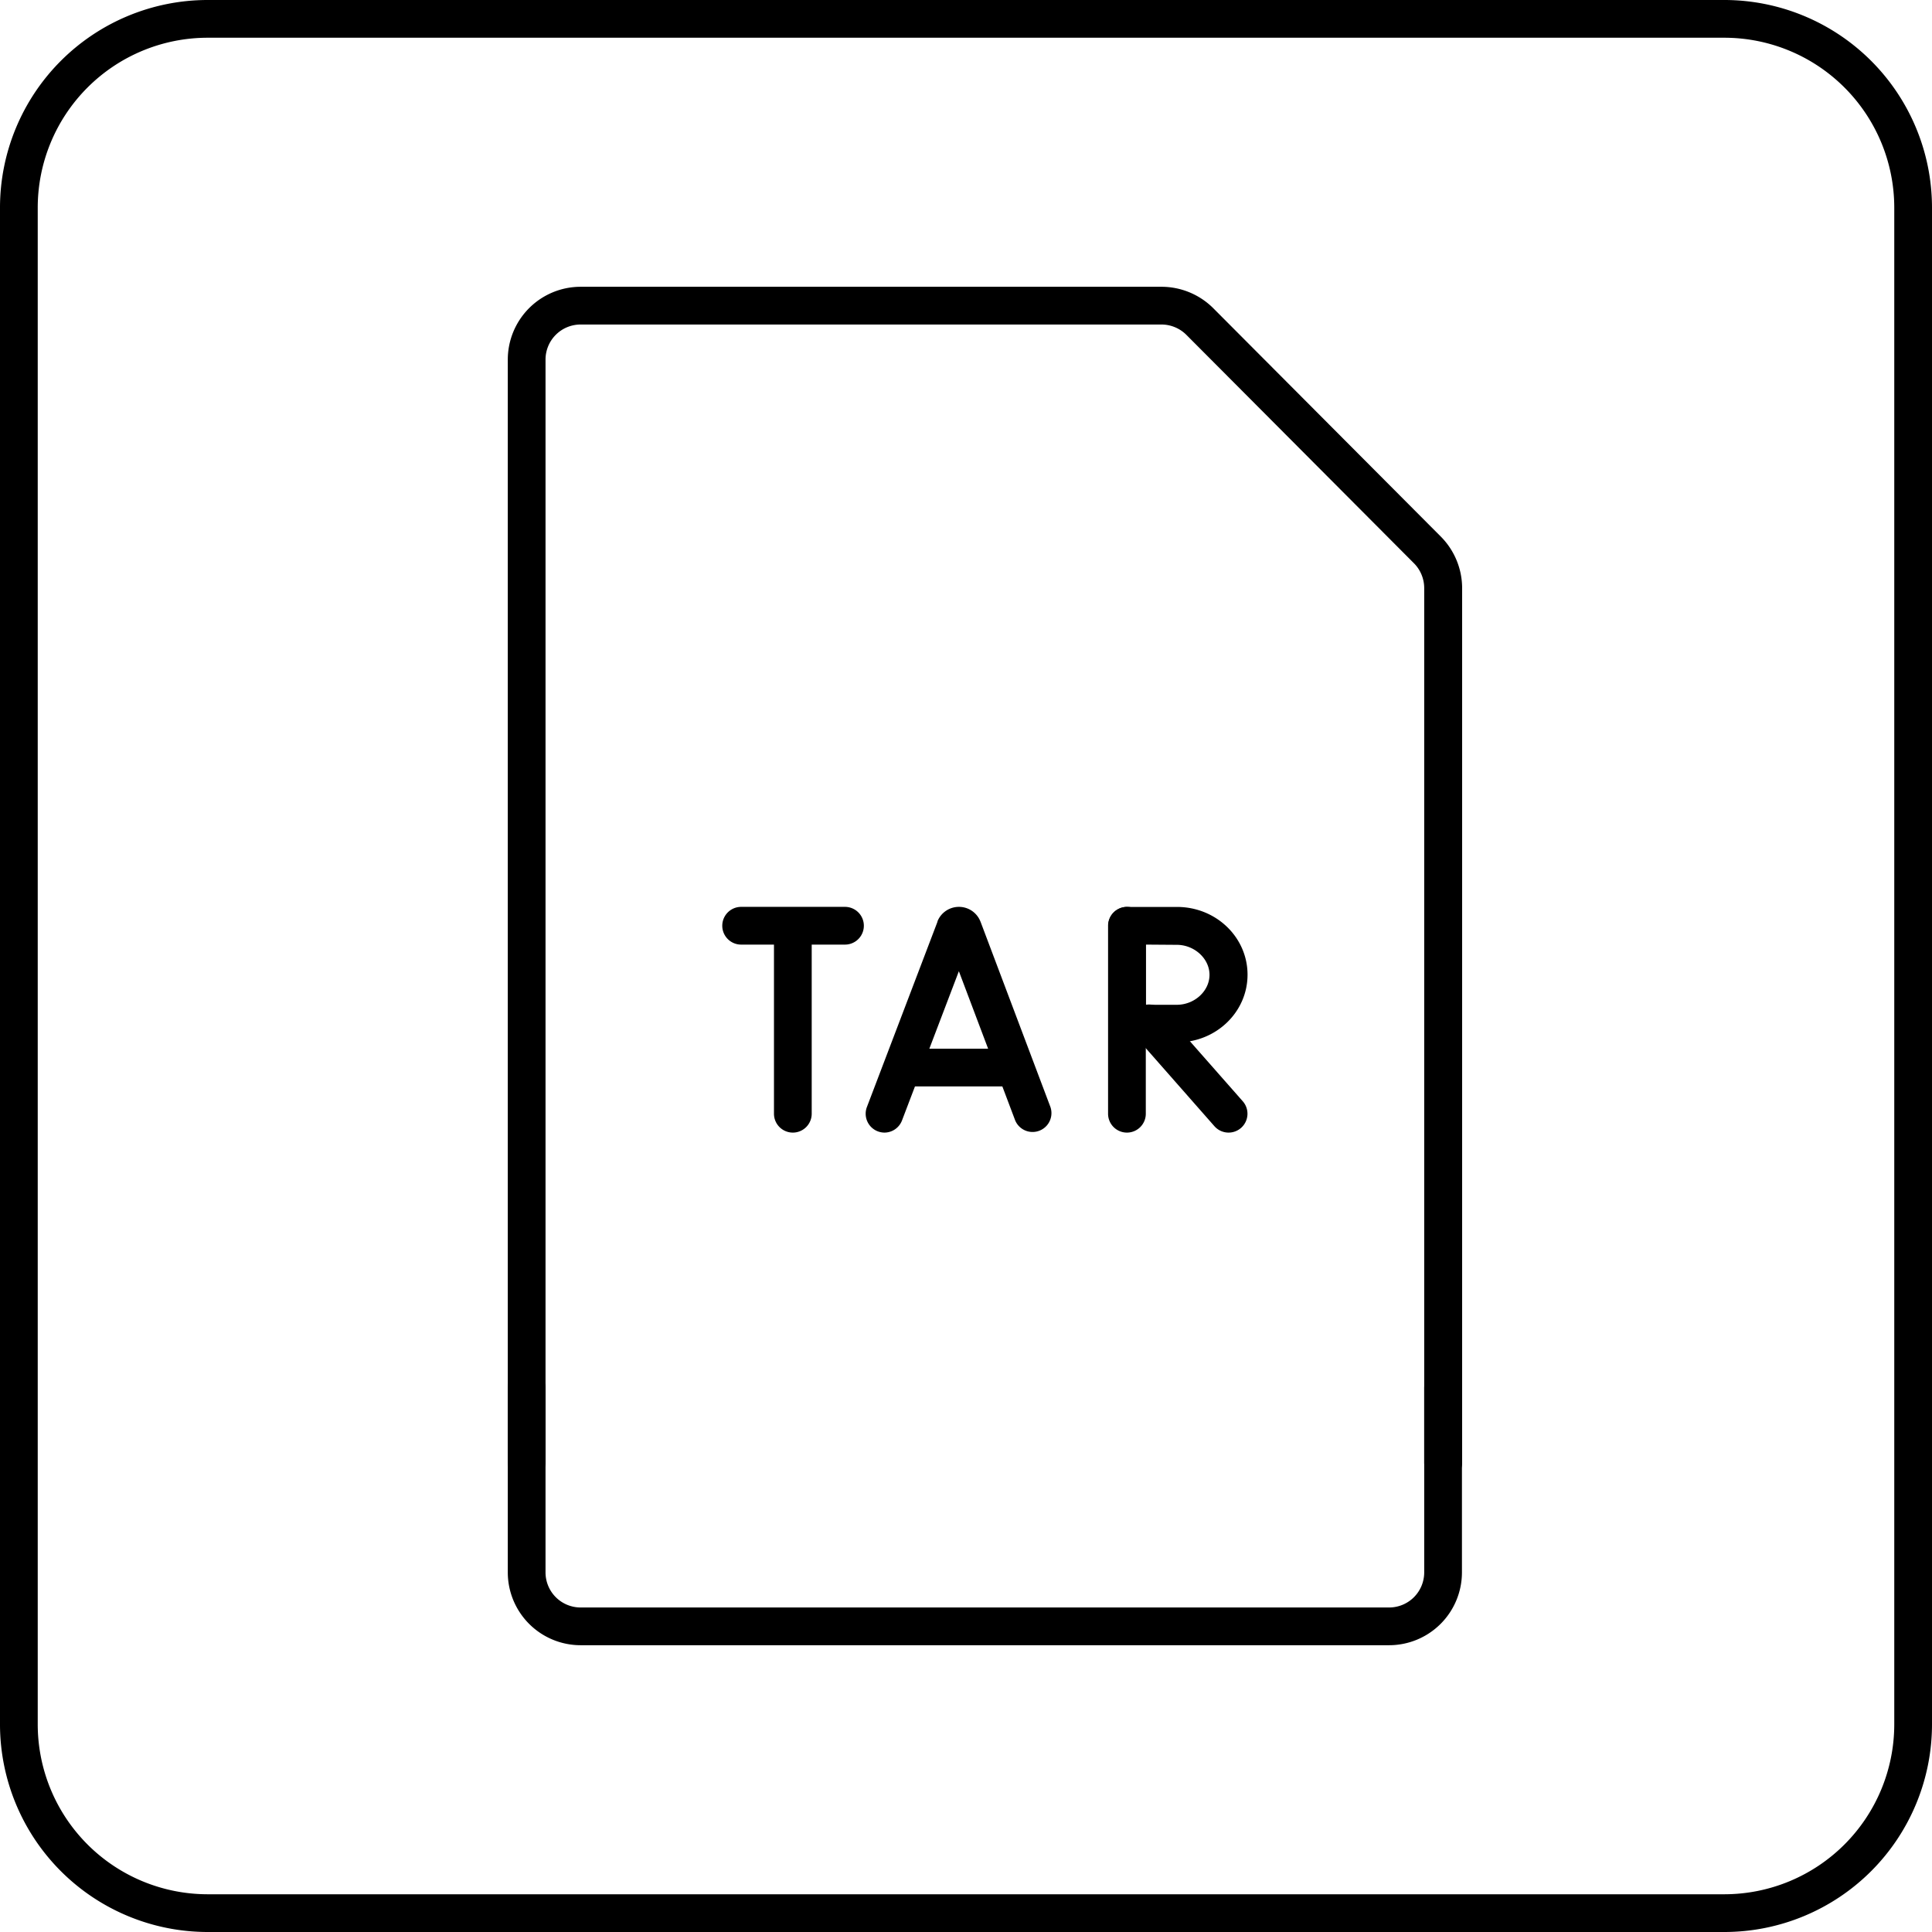
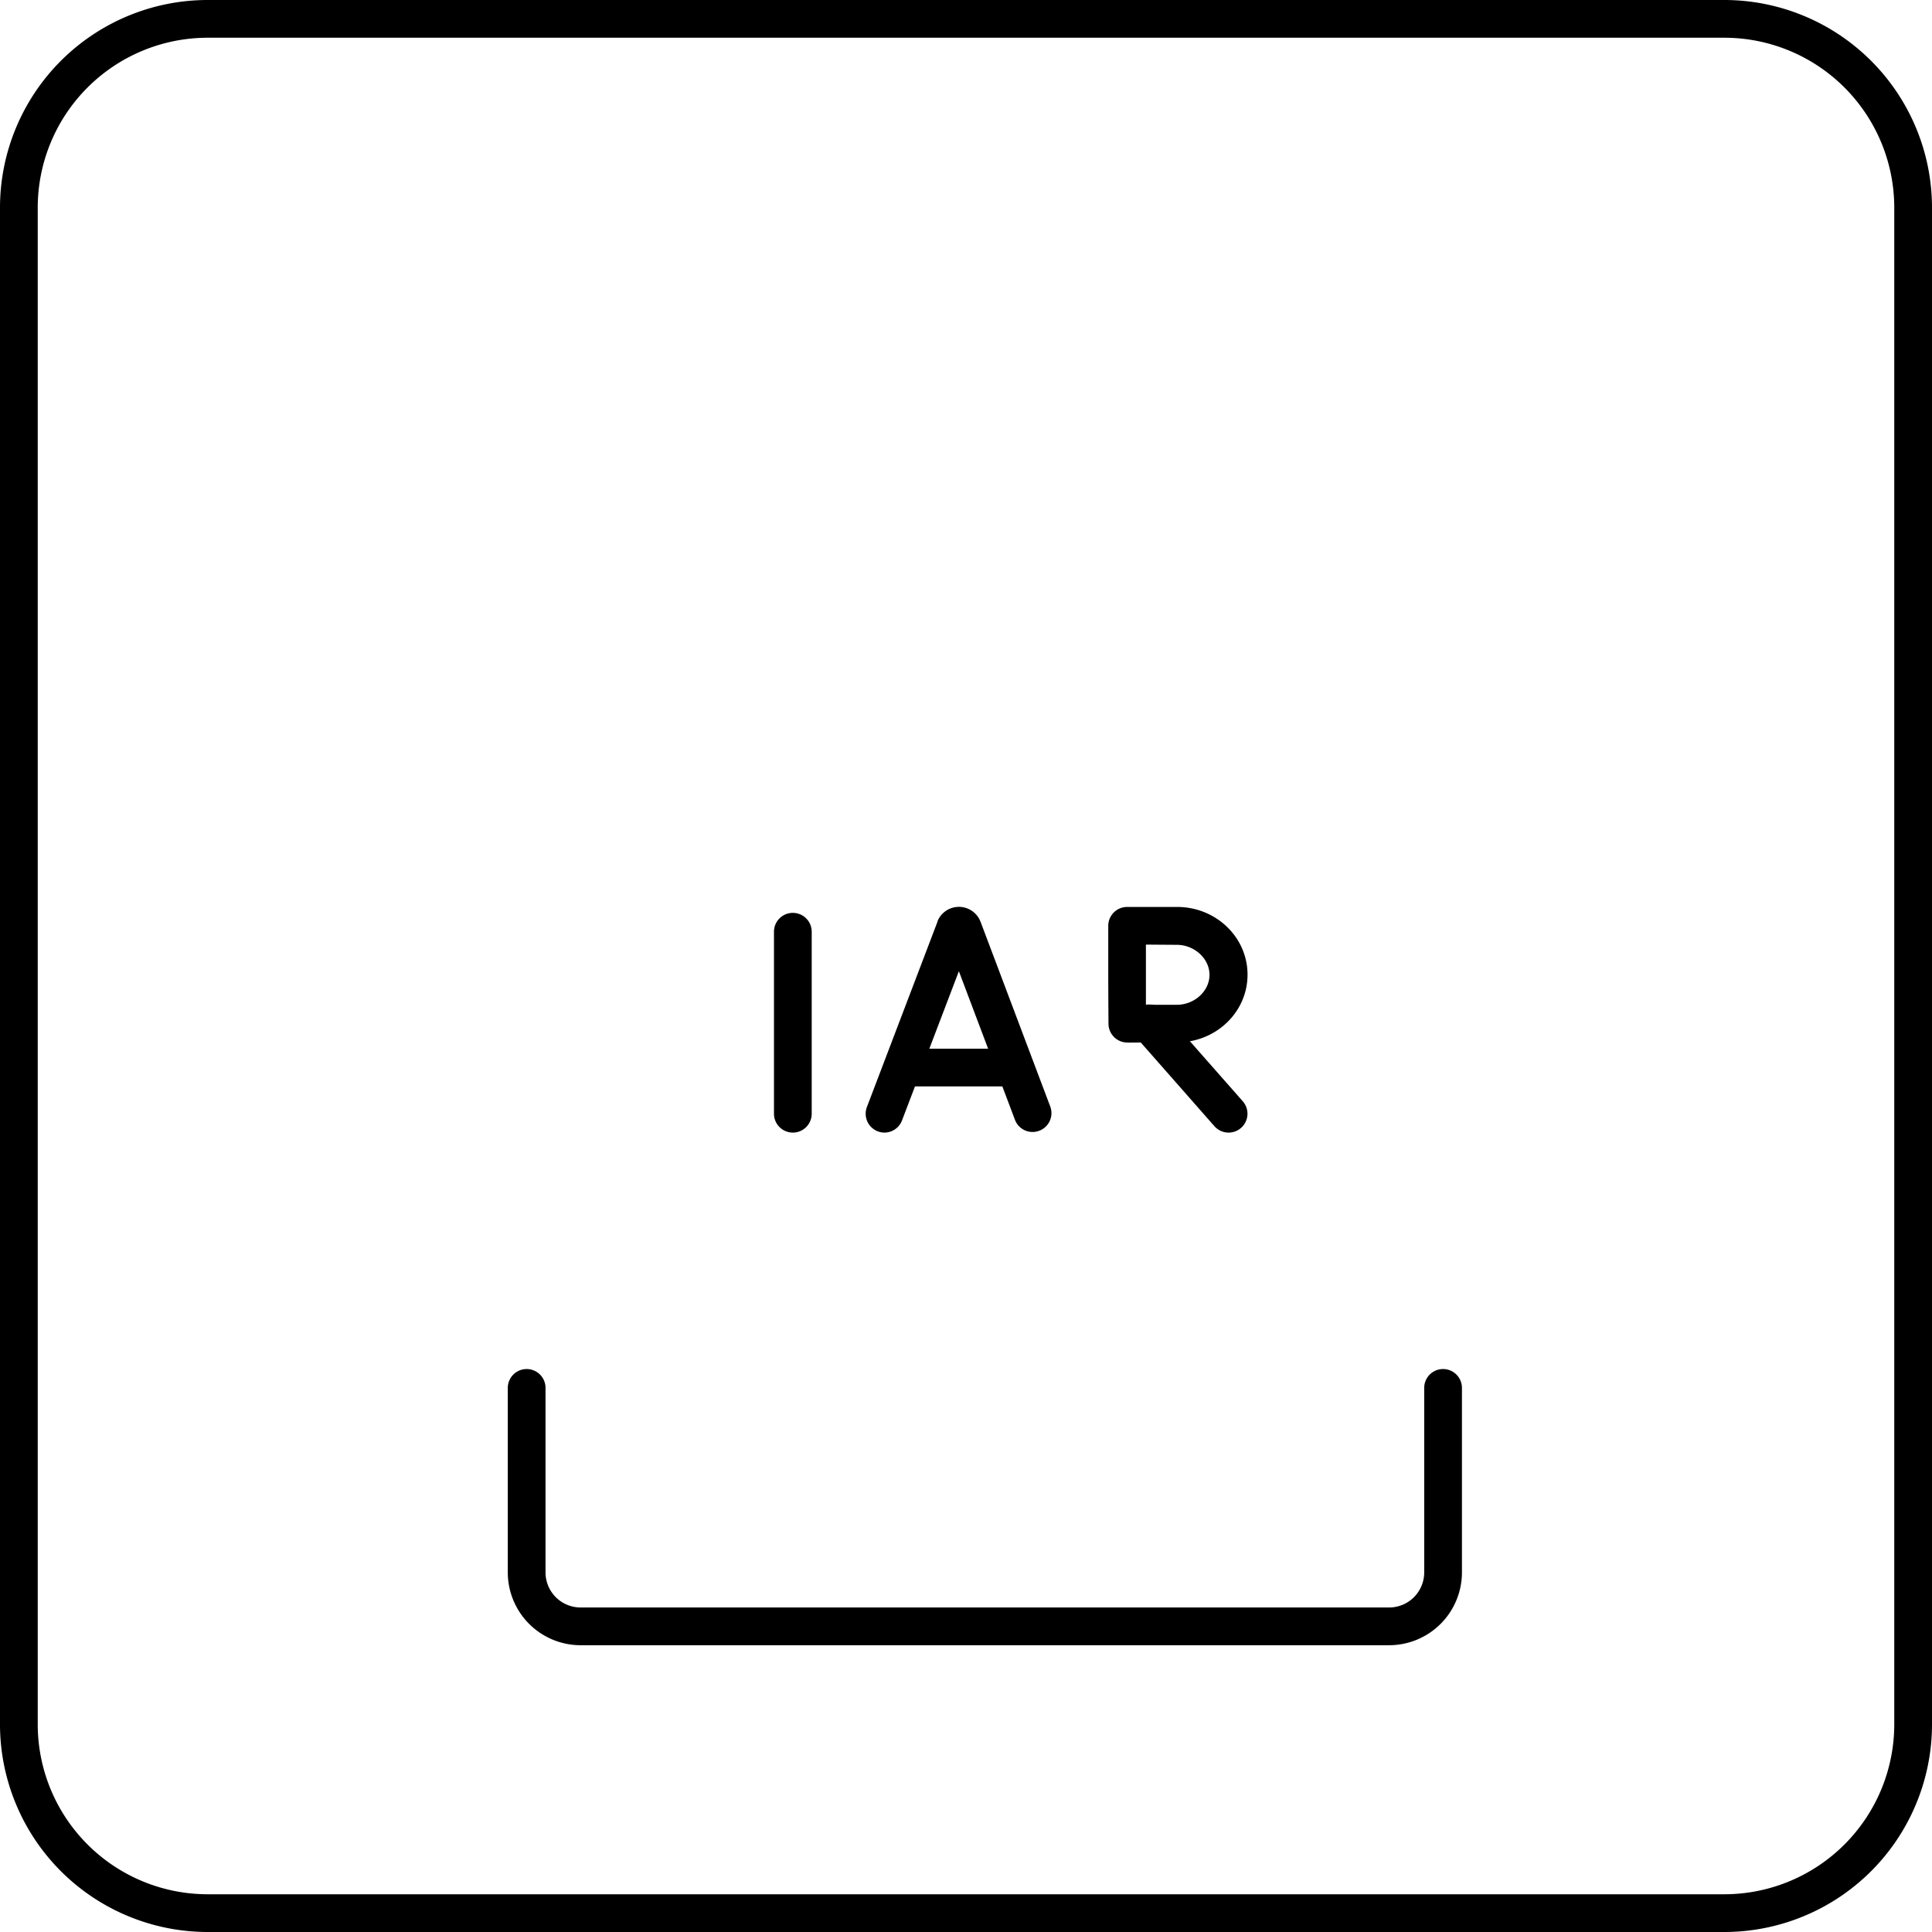
<svg xmlns="http://www.w3.org/2000/svg" width="1024" height="1024" viewBox="0 0 512 512">
  <g id="Layer_2" data-name="Layer 2">
    <g id="Consolidated_Unix_File_Archive" data-name="Consolidated Unix File Archive">
      <path d="m368.14 436h-214.28a19.31 19.31 0 0 1 -19.29-19.29v-48.9a5 5 0 0 1 10 0v48.9a9.3 9.3 0 0 0 9.29 9.29h214.28a9.3 9.3 0 0 0 9.29-9.29v-48.9a5 5 0 0 1 10 0v48.9a19.31 19.31 0 0 1 -19.29 19.29z" />
-       <path d="m382.43 392.61a5 5 0 0 1 -5-5v-231.77a9.35 9.35 0 0 0 -2.72-6.57l-60.34-60.56a9.36 9.36 0 0 0 -6.56-2.71h-153.95a9.3 9.3 0 0 0 -9.29 9.29v292.13a5 5 0 0 1 -10 0v-292.13a19.31 19.31 0 0 1 19.29-19.29h154a19.42 19.42 0 0 1 13.64 5.65l60.34 60.56a19.41 19.41 0 0 1 5.64 13.63v231.77a5 5 0 0 1 -5.05 5z" />
      <path d="m234.41 300.15a5.09 5.09 0 0 1 -1.78-.33 5 5 0 0 1 -2.89-6.45l18.71-49.12a.49.49 0 0 1 0-.11 6.11 6.11 0 0 1 5.67-3.81 6.1 6.1 0 0 1 5.67 3.8l.06.13 18.53 49.12a5 5 0 0 1 -9.35 3.53l-14.92-39.53-15.07 39.55a5 5 0 0 1 -4.63 3.22z" />
      <path d="m268 287.91h-27.75a5 5 0 0 1 0-10h27.75a5 5 0 0 1 0 10z" />
-       <path d="m223.93 250.33h-27.52a5 5 0 0 1 0-10h27.52a5 5 0 0 1 0 10z" />
      <path d="m210.11 300.15a5 5 0 0 1 -5-5v-48.23a5 5 0 1 1 10 0v48.23a5 5 0 0 1 -5 5z" />
      <path d="m325.59 300.15a5 5 0 0 1 -3.76-1.7l-20.92-23.78a5 5 0 1 1 7.5-6.6l20.93 23.77a5 5 0 0 1 -3.75 8.31z" />
-       <path d="m298.65 300.15a5 5 0 0 1 -5-5v-49.82a5 5 0 0 1 10 0v49.82a5 5 0 0 1 -5 5z" />
      <path d="m298.76 276.28a5 5 0 0 1 -5-5s-.06-9.42-.06-13c0-3 0-12.93 0-12.93a5 5 0 0 1 5-5h13.24c10.3 0 18.67 8 18.67 17.95s-8.37 17.94-18.67 17.94c-3.67 0-13.12.06-13.12.06zm4.92-25.95v7.95 8h8.18c4.7 0 8.67-3.64 8.67-7.94s-4-7.95-8.67-7.95z" />
      <path d="m457 512h-402a55.06 55.06 0 0 1 -55-55v-402a55.06 55.06 0 0 1 55-55h402a55.06 55.06 0 0 1 55 55v402a55.06 55.06 0 0 1 -55 55zm-402-502a45.05 45.05 0 0 0 -45 45v402a45.05 45.05 0 0 0 45 45h402a45.05 45.05 0 0 0 45-45v-402a45.05 45.05 0 0 0 -45-45z" />
    </g>
  </g>
</svg>